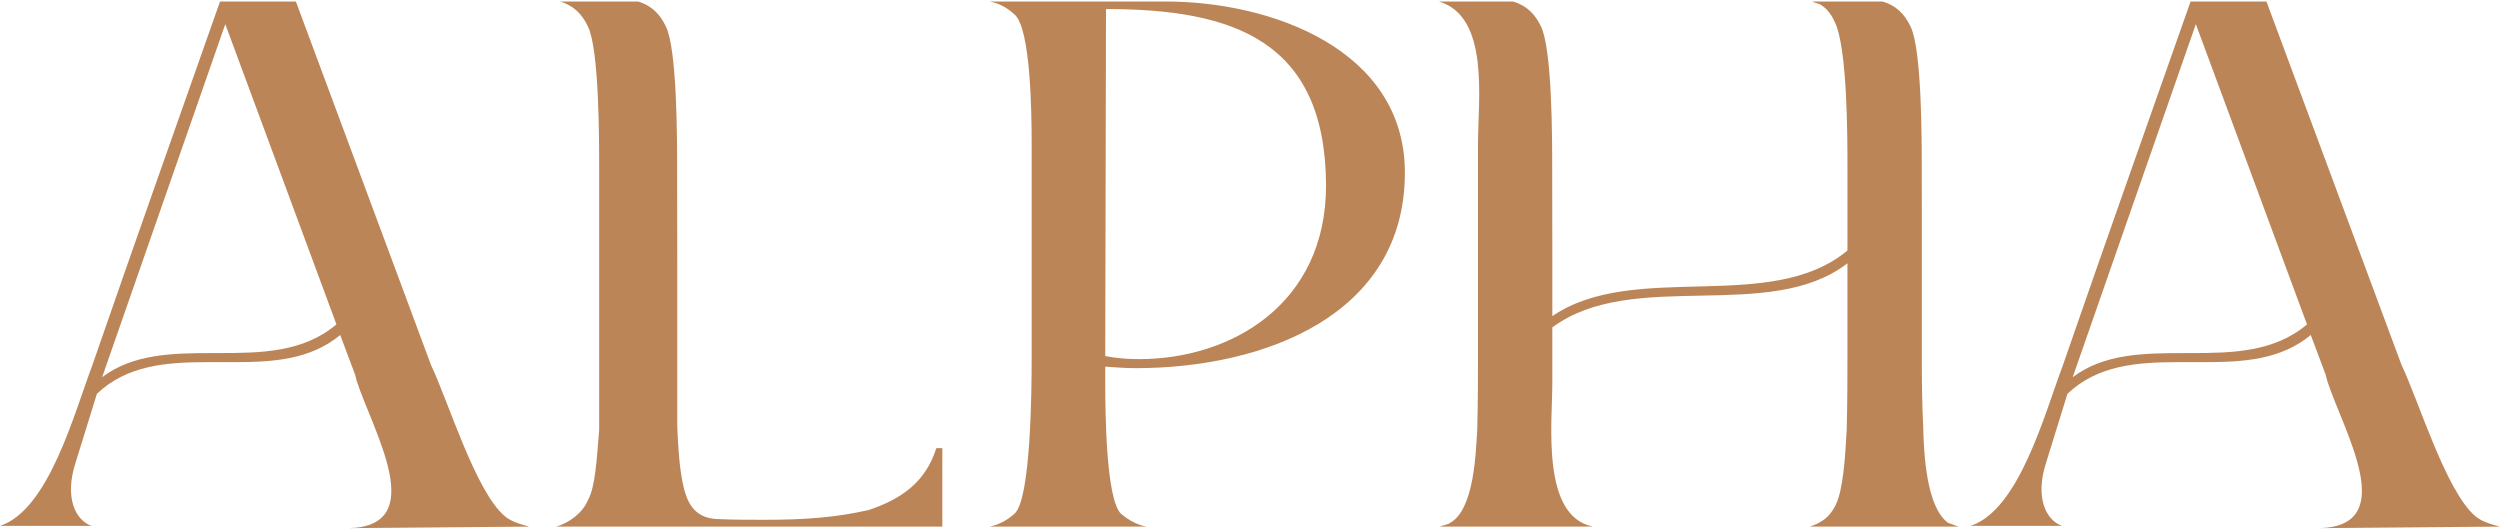
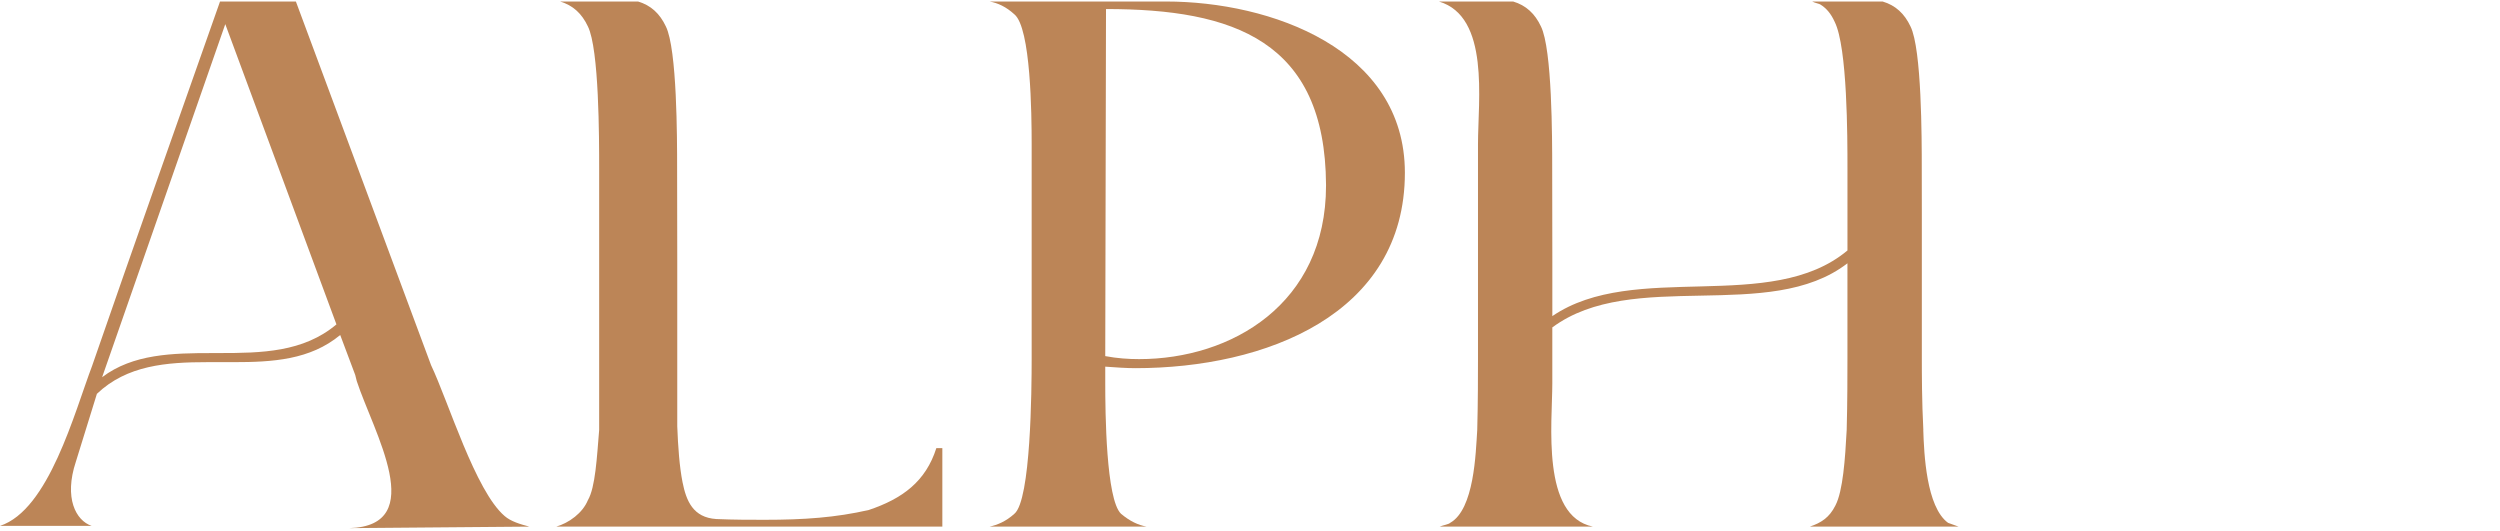
<svg xmlns="http://www.w3.org/2000/svg" width="452" height="96" viewBox="0 0 452 96" fill="none">
  <path d="M16.699 66.017C24.305 44.058 32.043 22.232 39.781 0.273H53.496L77.937 66.021C81.058 72.57 85.948 88.802 91.243 93.303C92.33 94.258 94.095 94.802 95.723 95.213L63.139 95.487C77.668 95.076 67.483 78.03 64.499 68.89L64.226 67.798L61.511 60.569C56.079 65.07 49.292 65.477 42.232 65.477H37.478C30.145 65.477 22.949 66.021 17.518 71.207L13.715 83.482C11.541 90.031 13.715 94.121 16.567 95.076H0C8.825 92.211 13.442 74.617 16.699 66.025V66.017ZM38.425 63.833H39.648C47.25 63.833 54.855 63.695 60.828 58.65L40.731 4.364L18.464 68.201C24.032 63.974 31.229 63.837 38.425 63.837V63.833Z" fill="#BC8557" />
  <path d="M169.288 81.024C167.387 87.025 163.179 90.164 157.07 92.207C151.097 93.573 145.393 93.98 138.196 93.98C135.617 93.98 132.628 93.98 129.508 93.843C125.3 93.569 124.076 90.571 123.398 87.162C122.857 84.433 122.584 80.75 122.448 77.067V47.268L122.423 30.417C122.423 25.097 122.423 8.865 120.385 4.775C119.298 2.458 117.669 0.954 115.363 0.273H101.268C103.574 0.954 105.207 2.458 106.29 4.775C108.328 8.869 108.328 25.097 108.328 30.417V77.748C107.919 82.66 107.65 88.112 106.29 90.434C105.339 92.751 102.896 94.524 100.586 95.209H170.376V81.024H169.288Z" fill="#BC8557" />
  <path d="M178.918 95.209C180.278 94.935 181.906 94.254 183.399 92.892C186.387 90.438 186.524 70.385 186.524 64.929V26.052C186.524 20.733 186.387 5.045 183.399 2.591C181.906 1.224 180.41 0.543 178.918 0.273H210.824C229.698 0.273 254.003 8.869 254.003 31.235C254.003 56.877 228.747 66.565 205.261 66.565C203.632 66.565 201.731 66.428 199.829 66.291V69.293C199.829 74.475 199.966 90.301 202.681 92.892C204.31 94.258 205.806 94.939 207.298 95.209H178.922H178.918ZM199.829 64.385C202.004 64.792 204.037 64.929 205.939 64.929C222.638 64.929 239.746 54.971 239.746 33.556V33.419C239.61 7.366 223.047 1.635 199.966 1.635L199.829 64.381V64.385Z" fill="#BC8557" />
-   <path d="M372.977 66.021C380.578 44.062 388.32 22.236 396.058 0.273H409.773L434.214 66.021C437.335 72.57 442.225 88.802 447.52 93.303C448.607 94.258 450.372 94.802 452.001 95.213L419.416 95.487C433.946 95.076 423.761 78.03 420.772 68.89L420.499 67.798L417.784 60.569C412.352 65.07 405.565 65.477 398.505 65.477H393.752C386.419 65.477 379.222 66.021 373.791 71.207L369.988 83.482C367.814 90.031 369.988 94.121 372.84 95.076H356.277C365.102 92.211 369.719 74.617 372.977 66.025V66.021ZM394.702 63.837H395.926C403.531 63.837 411.133 63.7 417.106 58.654L397.009 4.368L374.742 68.205C380.309 63.978 387.506 63.841 394.702 63.841V63.837Z" fill="#BC8557" />
  <path d="M347.741 77.752C347.468 72.57 347.468 67.387 347.468 64.929V38.336L347.455 30.421C347.455 25.102 347.455 8.869 345.418 4.779C344.33 2.462 342.702 0.959 340.395 0.278H327.644C328.185 0.552 328.999 0.689 329.136 0.822C330.223 1.503 331.037 2.458 331.715 3.957C334.021 8.595 334.021 24.828 334.021 30.417V45.283C320.174 56.877 295.46 47.056 280.662 57.151V46.907L280.637 30.417C280.637 25.097 280.637 8.865 278.6 4.775C277.513 2.458 275.884 0.954 273.577 0.273H260.16C269.394 3.002 267.22 18.142 267.22 26.052V64.929C267.22 67.52 267.22 72.702 267.084 77.752C266.811 81.979 266.542 92.074 262.194 94.528C261.921 94.802 260.97 94.939 260.292 95.209H287.991C278.62 93.299 280.658 76.523 280.658 69.293V59.198C295.187 48.422 319.897 58.517 334.017 47.604V64.925C334.017 67.516 334.017 72.698 333.881 77.748C333.608 82.93 333.203 88.798 331.843 91.389C330.756 93.573 329.264 94.524 327.226 95.209H354.11C353.432 94.935 352.482 94.665 352.209 94.528C348.27 91.663 347.865 81.979 347.728 77.752H347.741Z" fill="#BC8557" />
</svg>